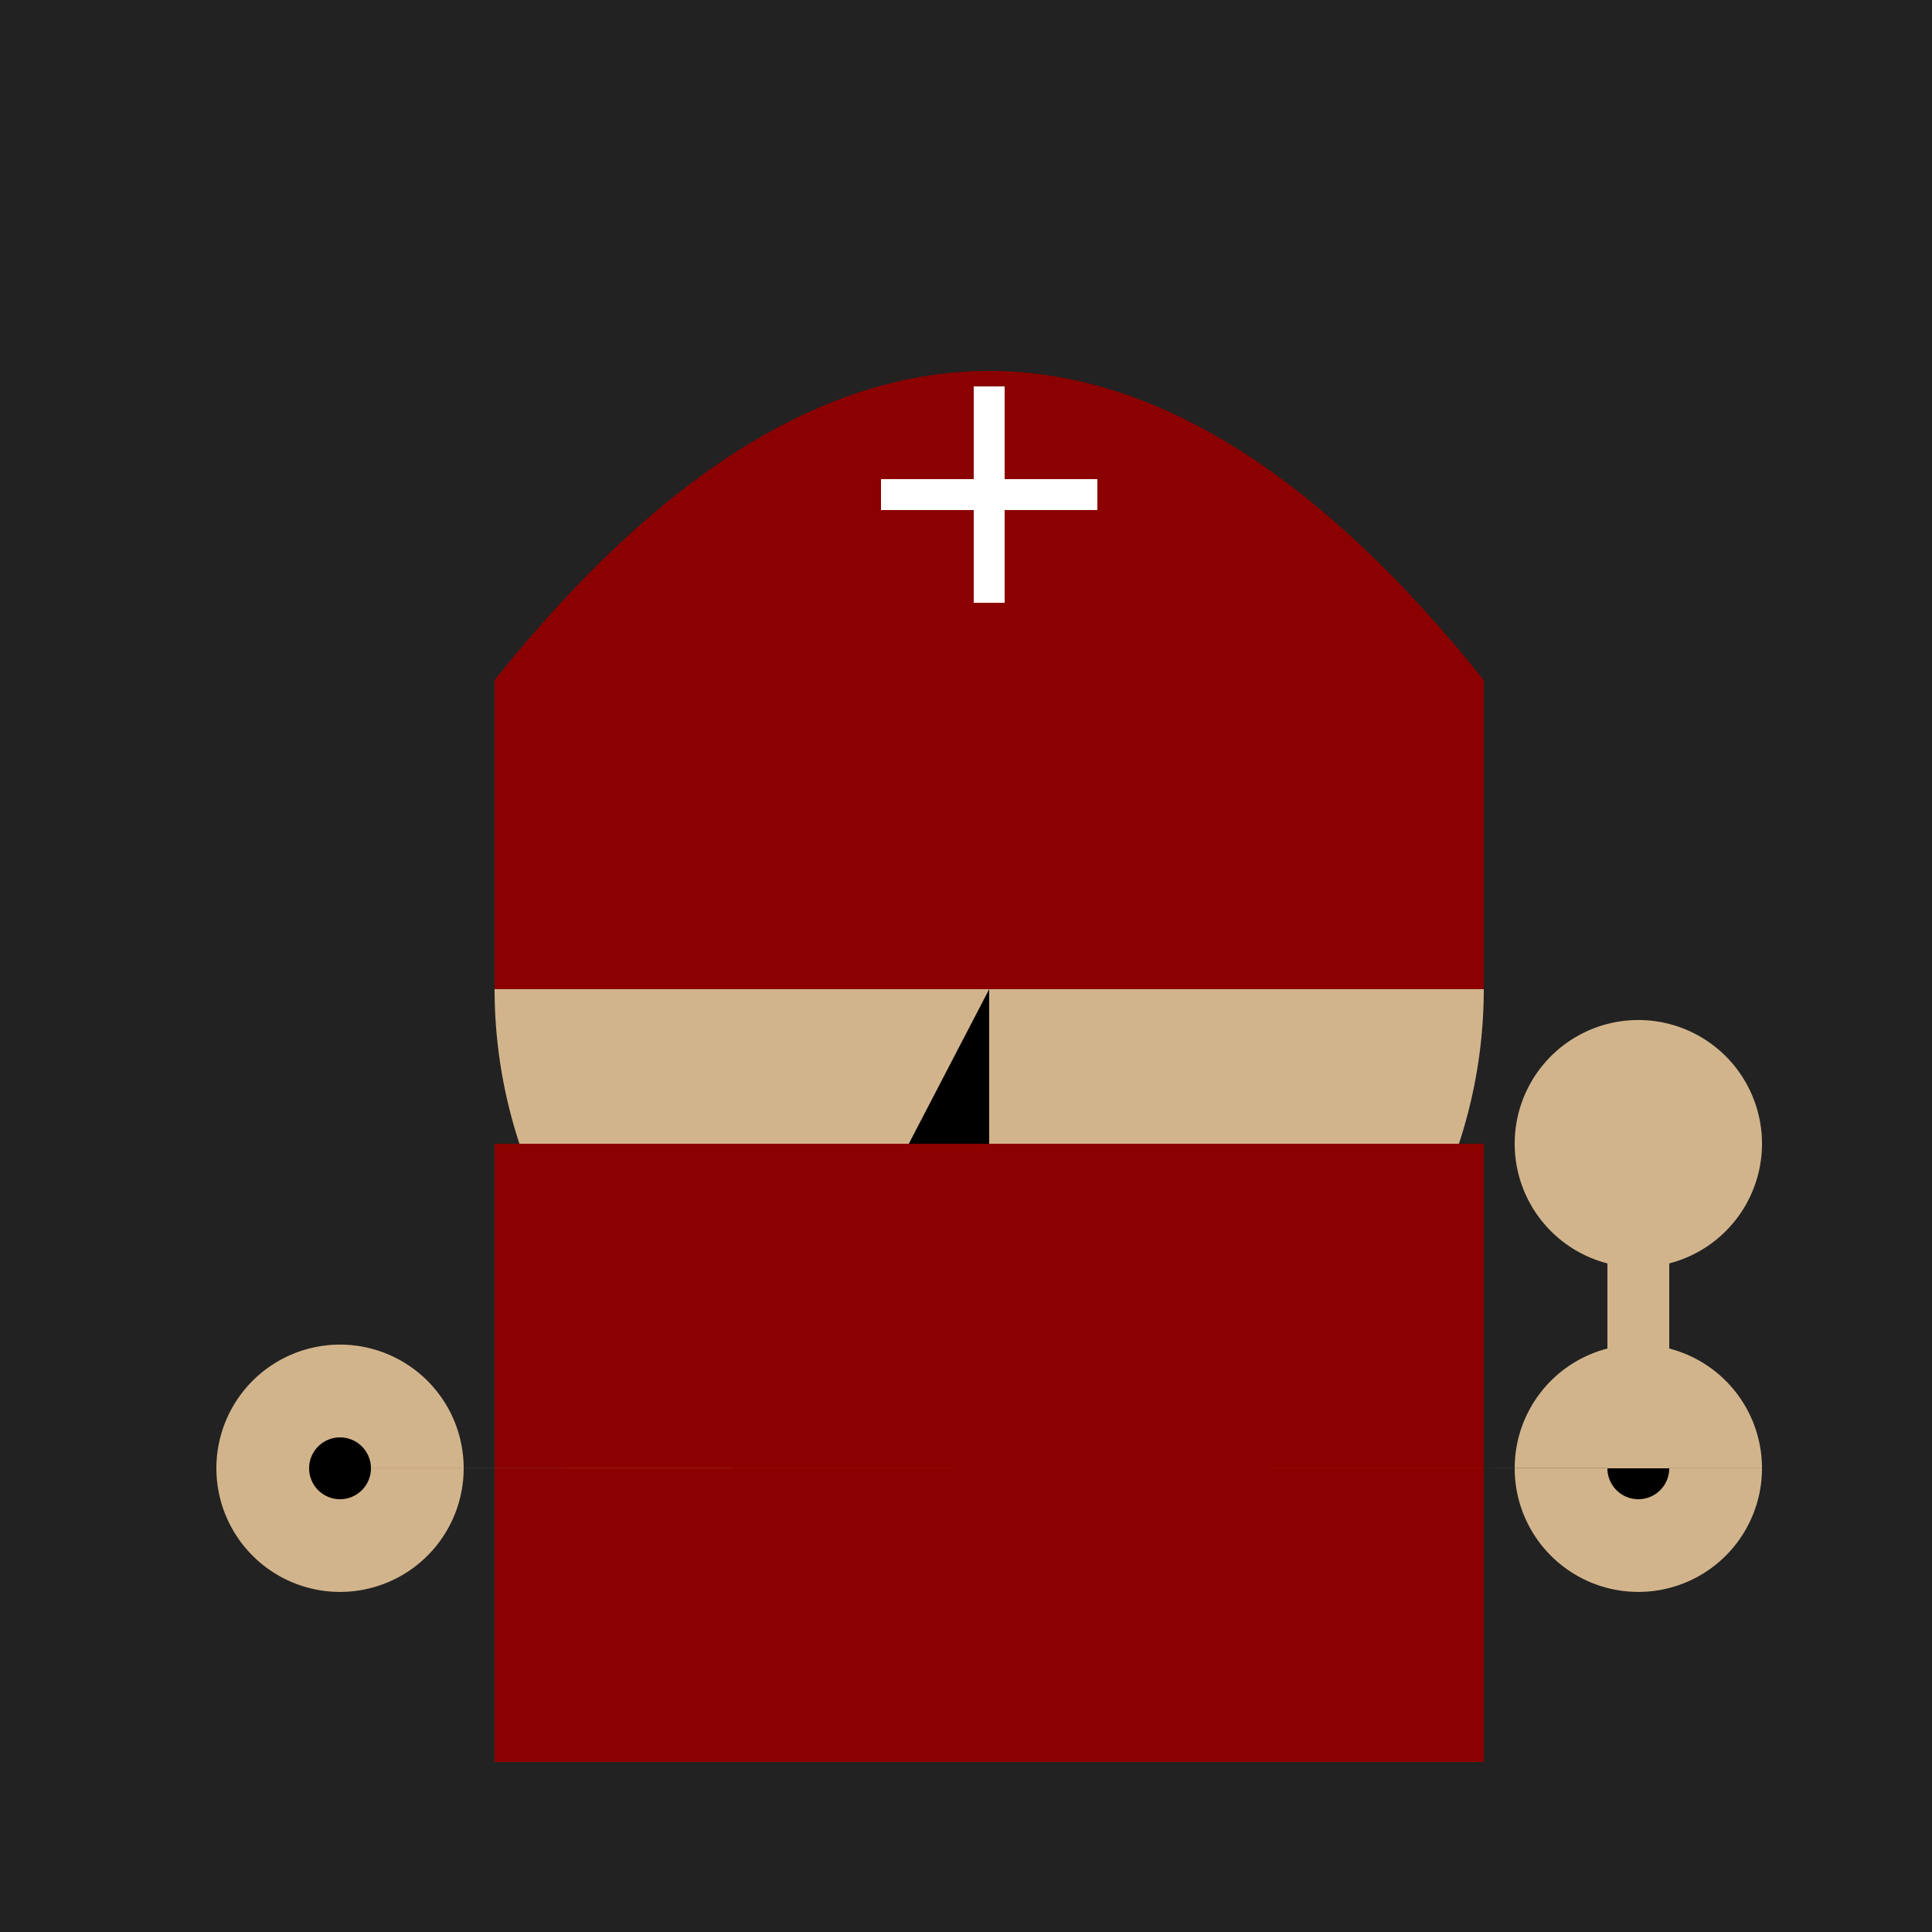
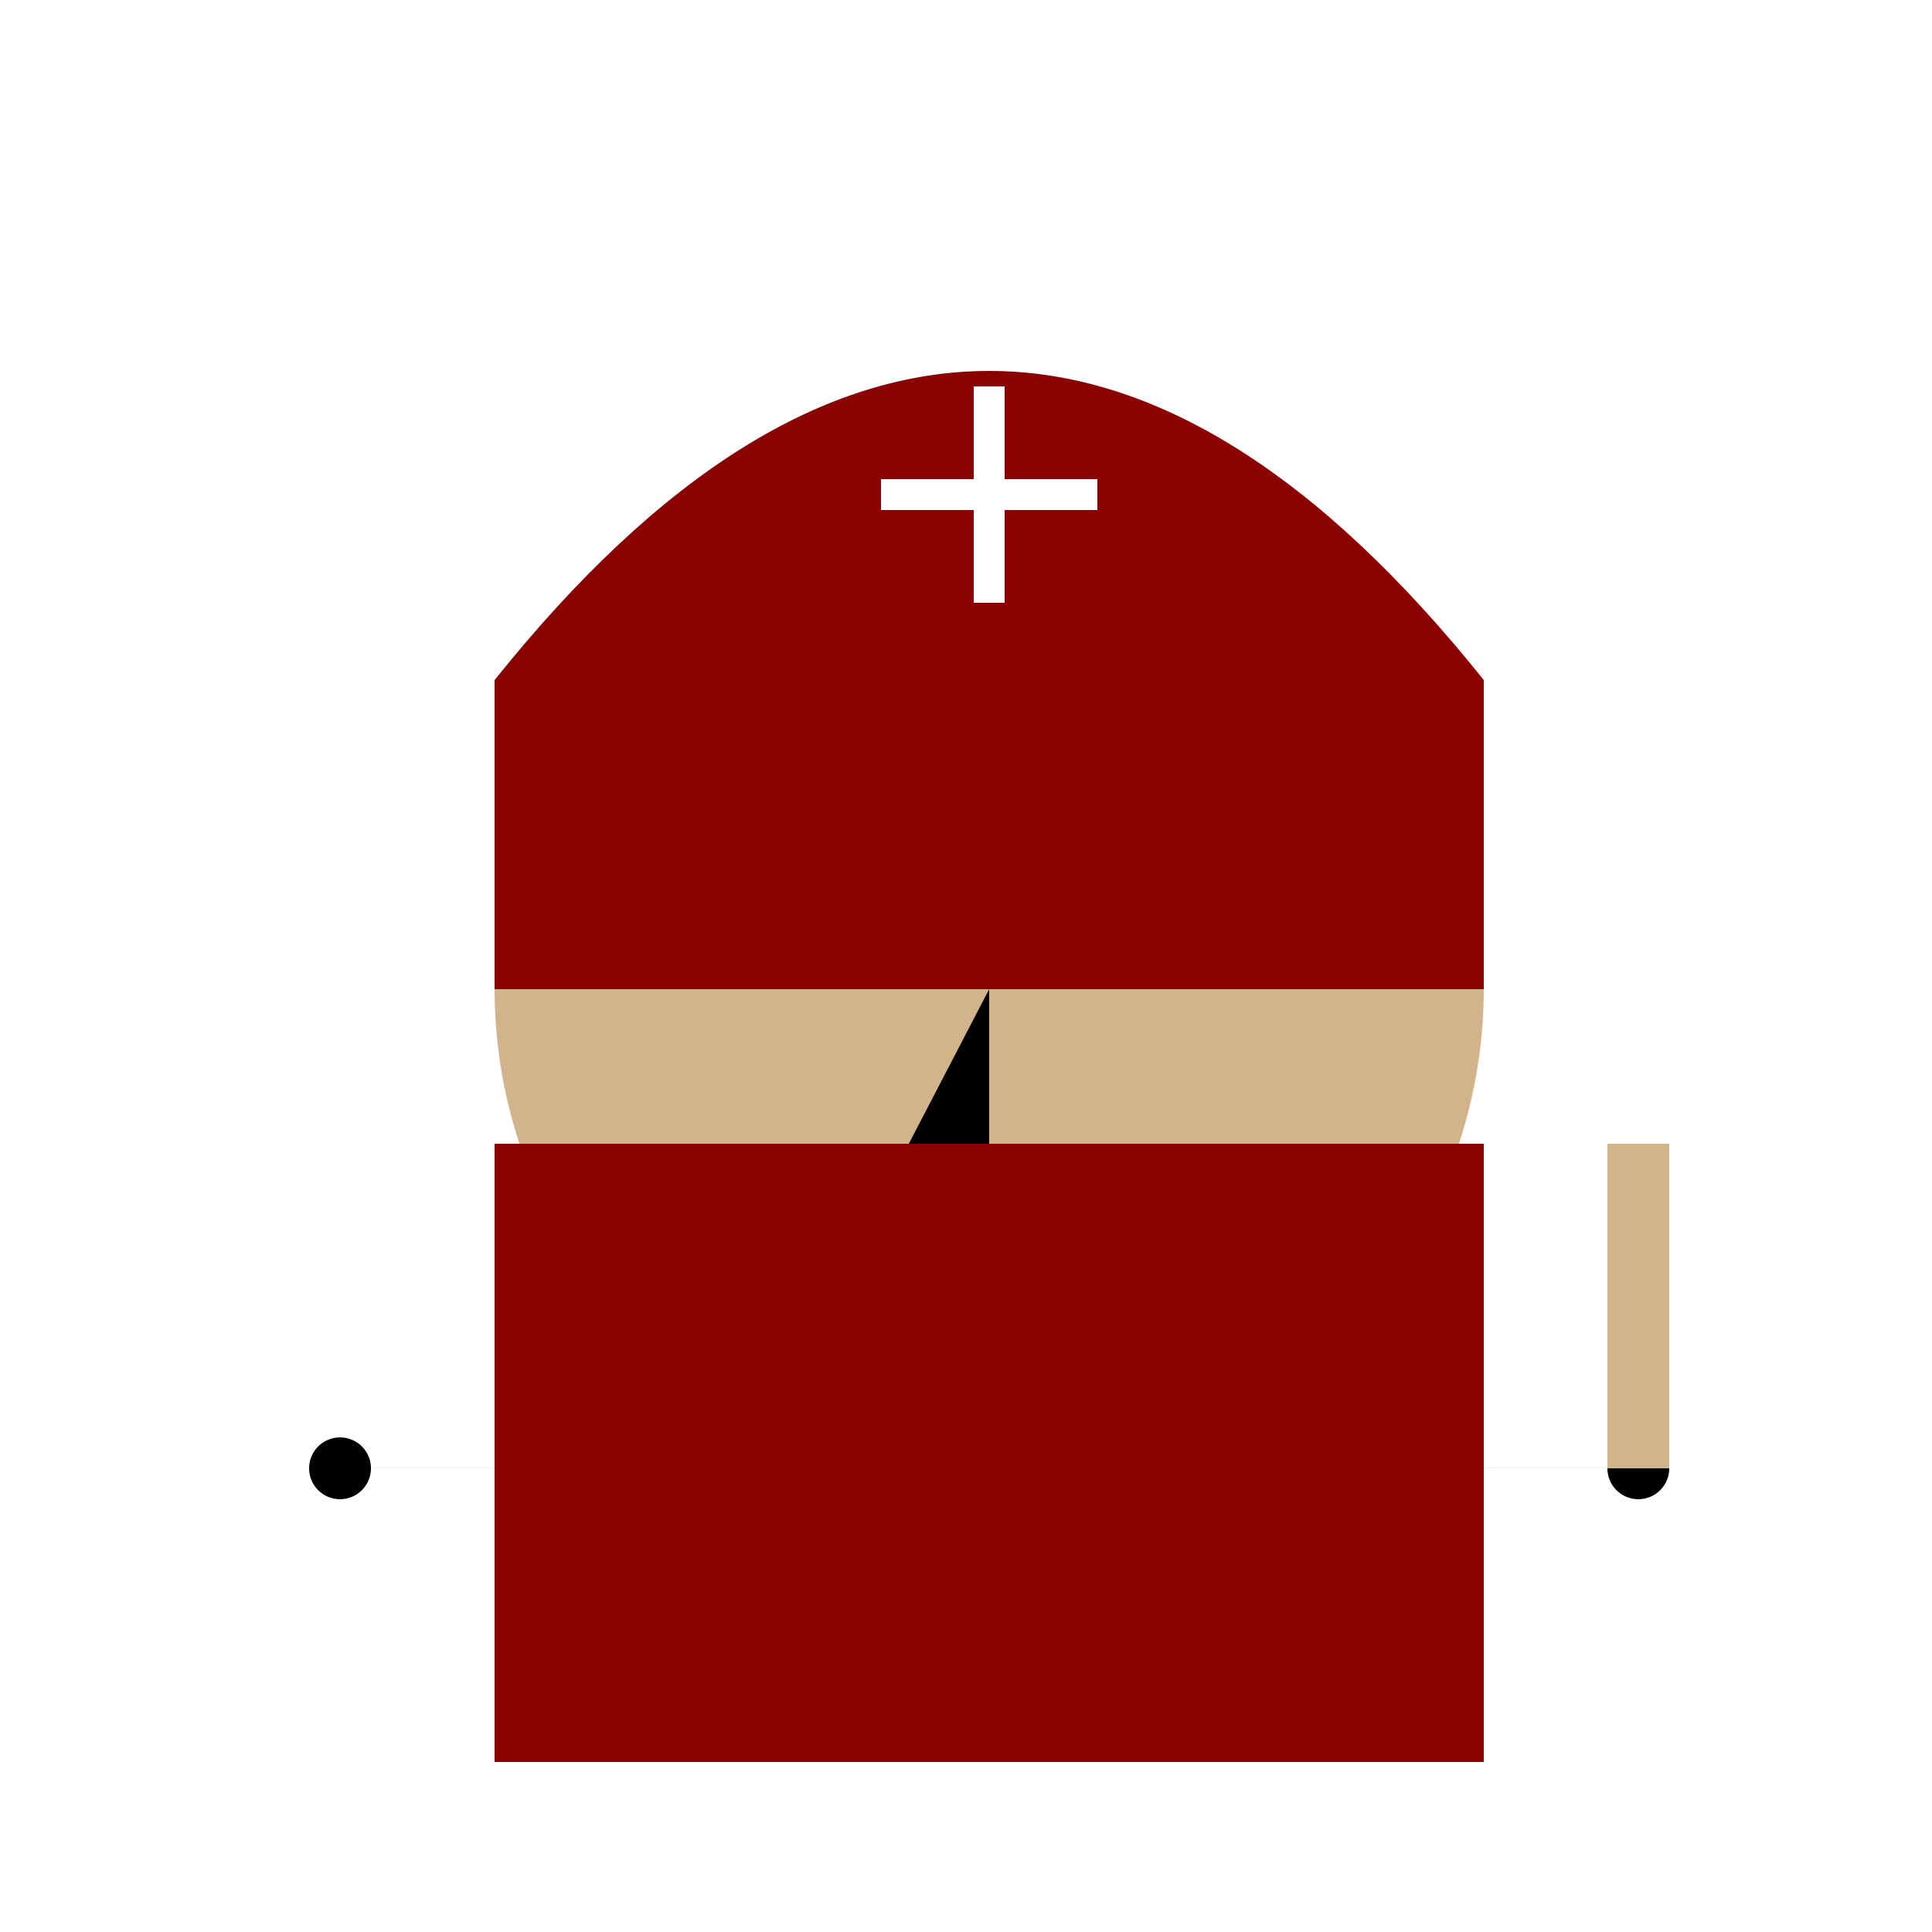
<svg xmlns="http://www.w3.org/2000/svg" width="500" height="500">
  <defs />
  <g>
-     <rect fill="#222222" stroke="none" x="0" y="0" width="512" height="512" />
    <path fill="#D2B48C" stroke="none" paint-order="stroke fill markers" d=" M 384 256 A 128 128 0 1 1 384 255.872" />
-     <path fill="#000000" stroke="none" paint-order="stroke fill markers" d=" M 230 206 A 24 24 0 1 1 230 205.976 L 330 206 A 24 24 0 1 1 330 205.976" />
    <path fill="#FFFFFF" stroke="none" paint-order="stroke fill markers" d=" M 214 206 A 8 8 0 1 1 214 205.992 L 314 206 A 8 8 0 1 1 314 205.992" />
-     <path fill="none" stroke="#000000" paint-order="fill stroke markers" d=" M 182 182 L 230 230 M 282 230 L 330 182" stroke-miterlimit="10" stroke-width="4" stroke-dasharray="" />
+     <path fill="none" stroke="#000000" paint-order="fill stroke markers" d=" M 182 182 L 230 230 L 330 182" stroke-miterlimit="10" stroke-width="4" stroke-dasharray="" />
    <path fill="#000000" stroke="none" paint-order="stroke fill markers" d=" M 256 256 L 256 306 L 230 306" />
    <path fill="none" stroke="#000000" paint-order="fill stroke markers" d=" M 206 356 Q 256 380 306 356" stroke-miterlimit="10" stroke-width="4" stroke-dasharray="" />
    <path fill="#FFFFFF" stroke="none" paint-order="stroke fill markers" d=" M 226 356 L 226 326 L 236 326 L 236 356 M 276 356 L 276 326 L 286 326 L 286 356" />
    <path fill="#D2B48C" stroke="none" paint-order="stroke fill markers" d=" M 206 356 Q 256 400 306 356 L 306 416 L 206 416" />
    <path fill="#8B0000" stroke="none" paint-order="stroke fill markers" d=" M 128 256 L 384 256 L 384 176 Q 320 96 256 96 Q 192 96 128 176" />
    <path fill="none" stroke="#FFFFFF" paint-order="fill stroke markers" d=" M 228 128 L 284 128 M 256 100 L 256 156" stroke-miterlimit="10" stroke-width="8" stroke-dasharray="" />
    <path fill="none" stroke="none" />
    <rect fill="#8B0000" stroke="none" x="128" y="296" width="256" height="160" />
-     <path fill="#D2B48C" stroke="none" paint-order="stroke fill markers" d=" M 120 380 A 32 32 0 1 1 120 379.968 L 456 380 A 32 32 0 1 1 456 379.968" />
    <path fill="#000000" stroke="none" paint-order="stroke fill markers" d=" M 96 380 A 8 8 0 1 1 96 379.992 L 432 380 A 8 8 0 1 1 432 379.992" />
    <path fill="none" stroke="#D2B48C" paint-order="fill stroke markers" d=" M 424 380 L 424 296" stroke-miterlimit="10" stroke-width="16" stroke-dasharray="" />
-     <path fill="#D2B48C" stroke="none" paint-order="stroke fill markers" d=" M 456 296 A 32 32 0 1 1 456 295.968" />
  </g>
</svg>